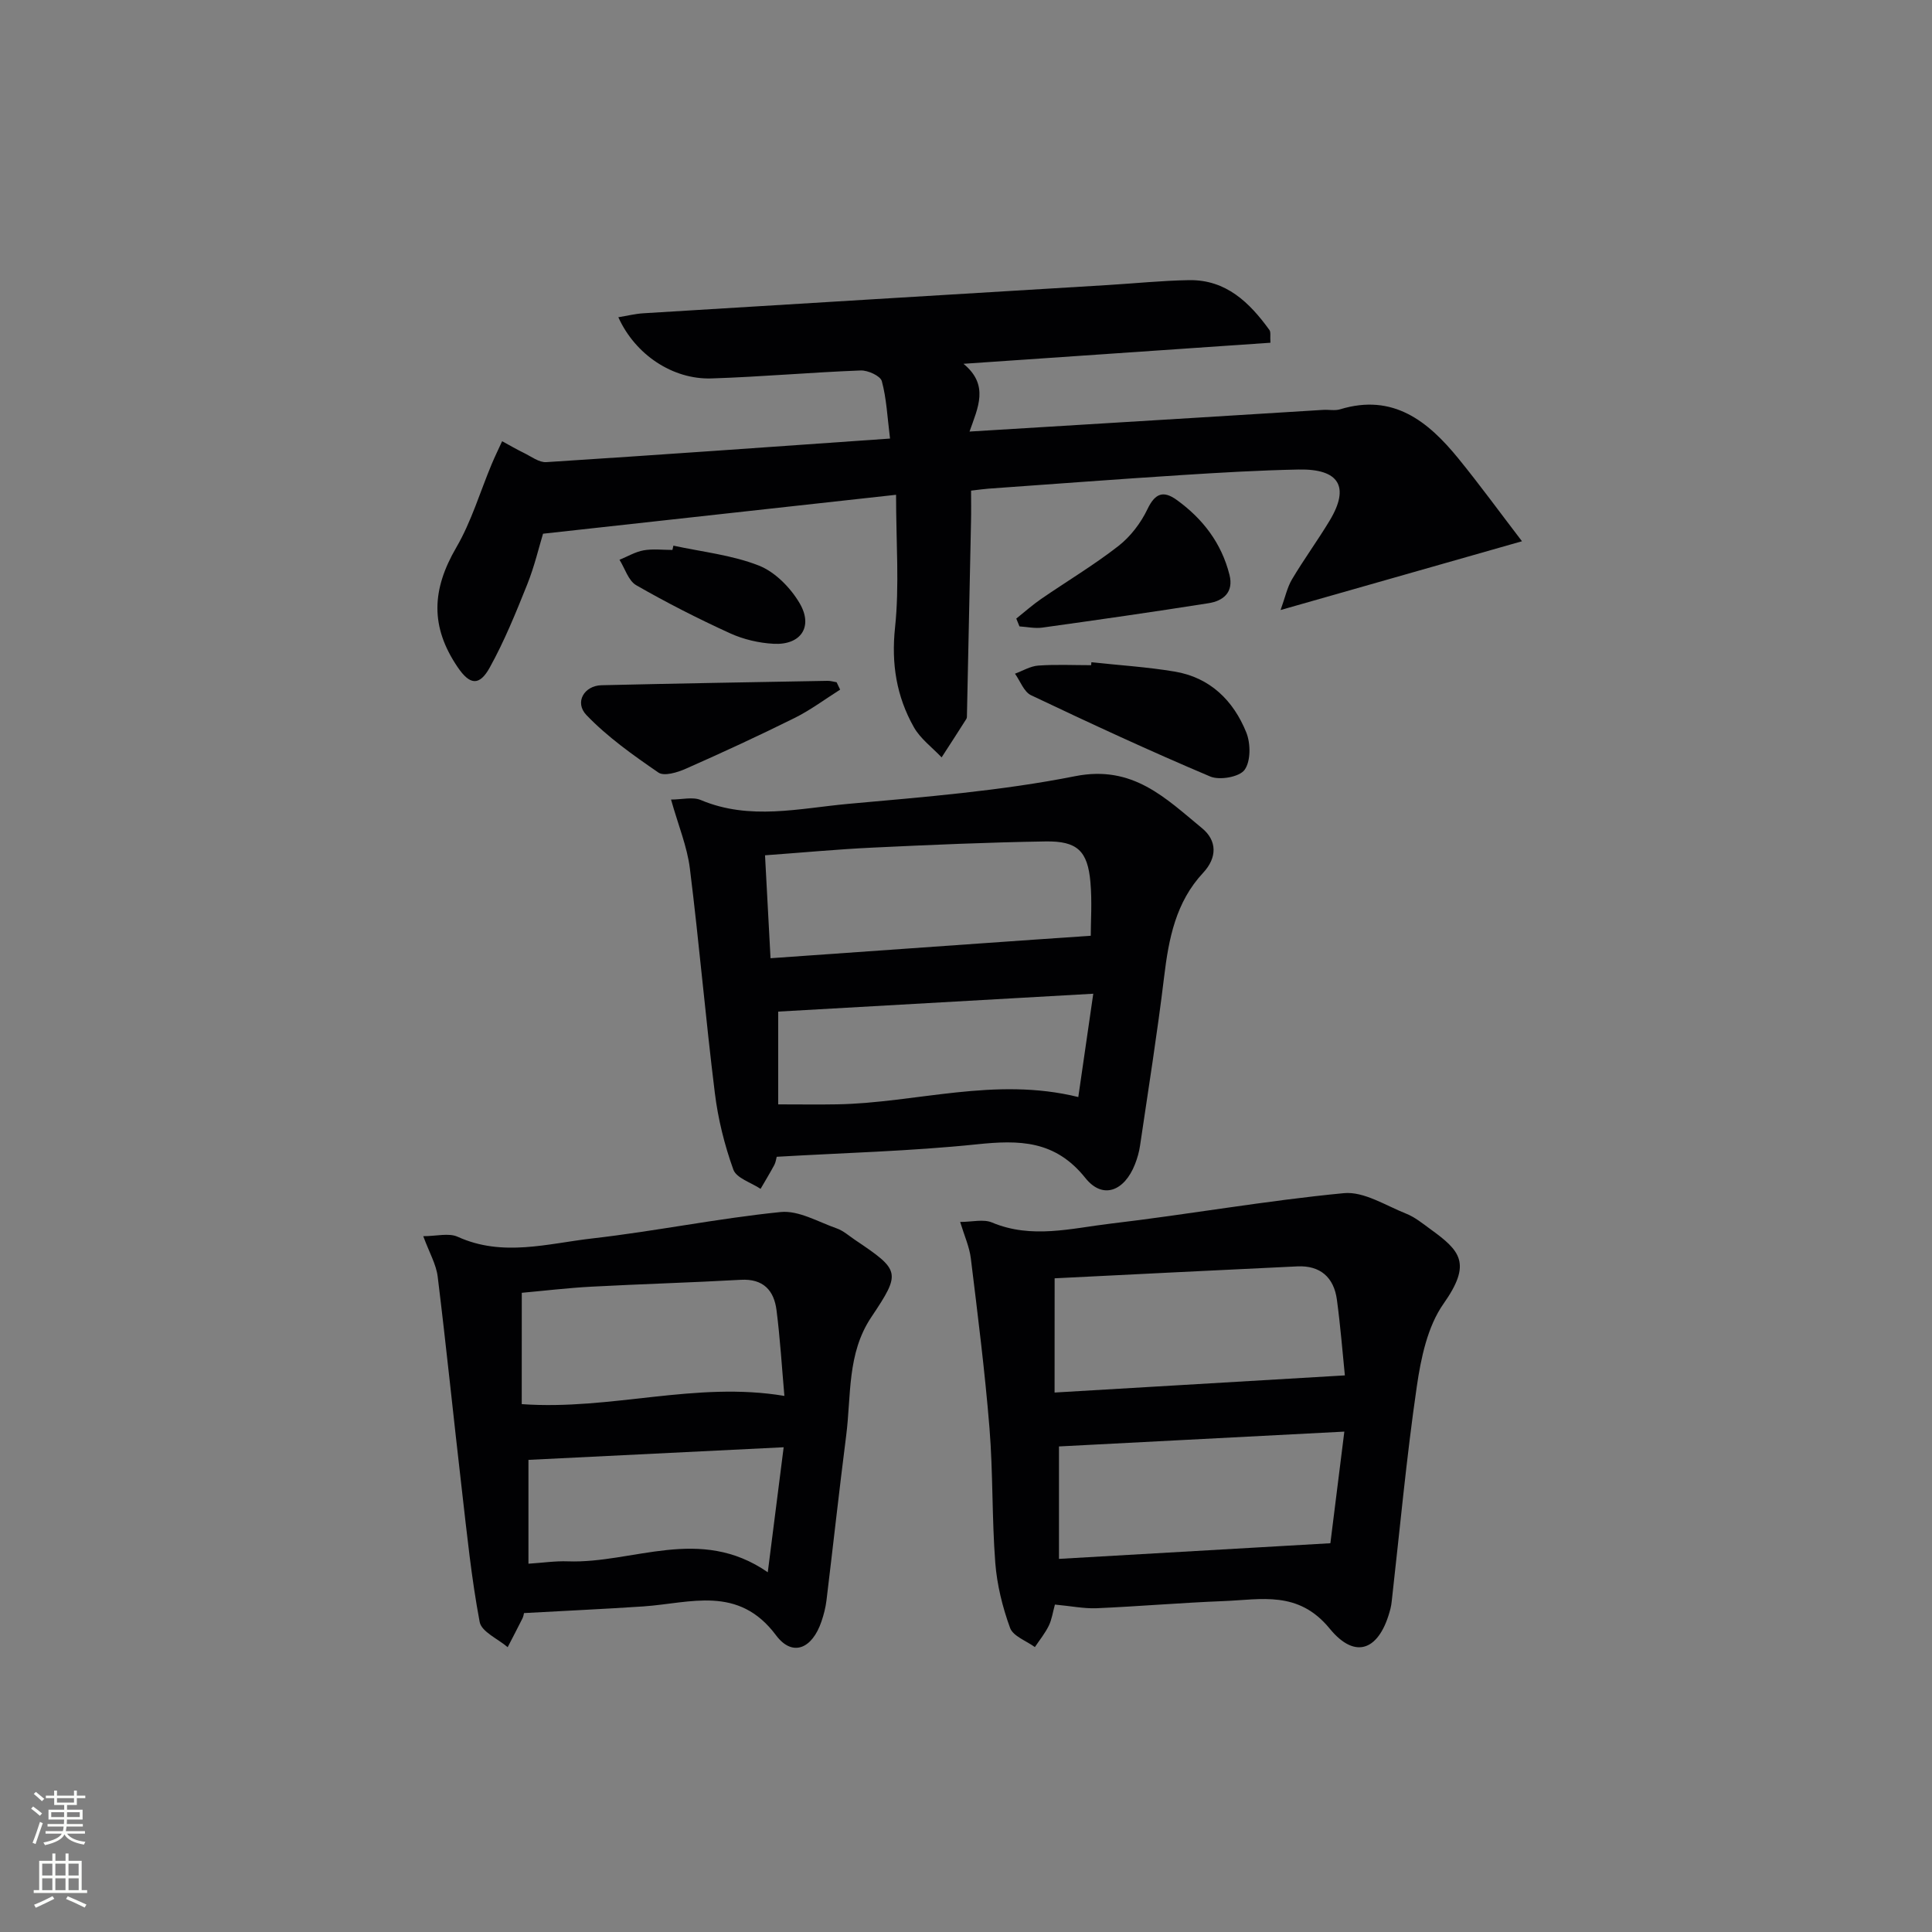
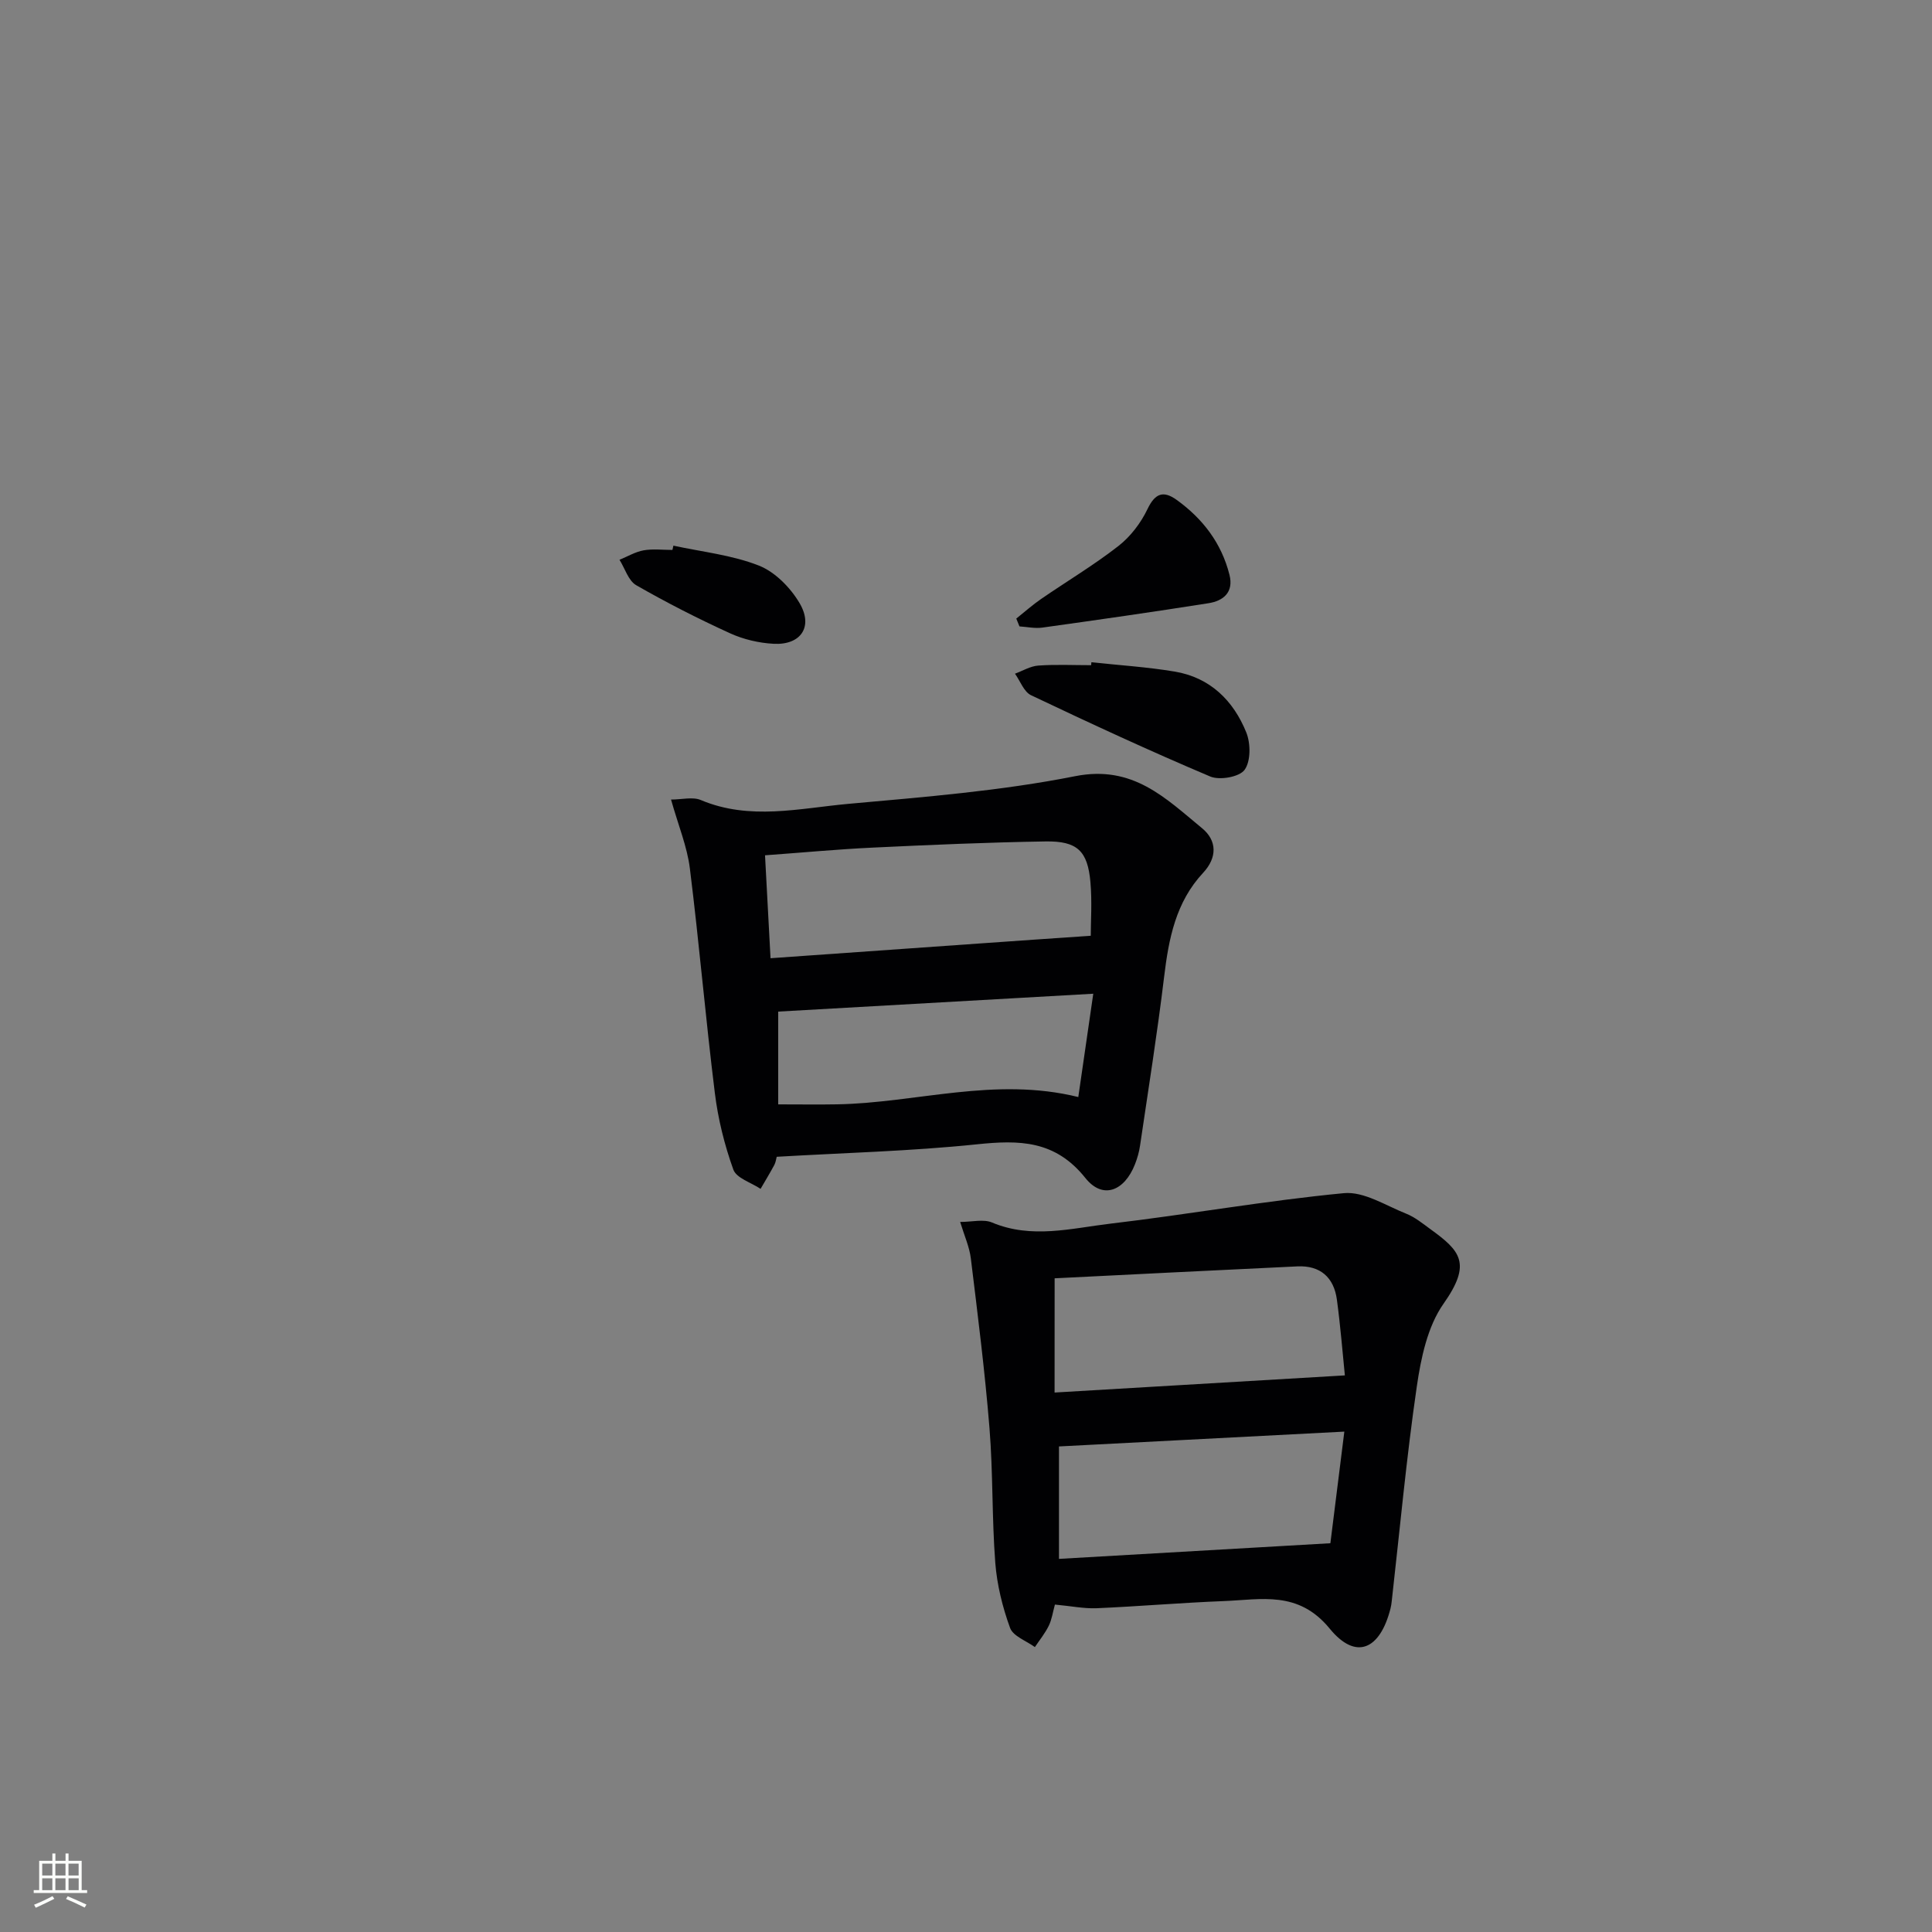
<svg xmlns="http://www.w3.org/2000/svg" enable-background="new 0 0 400 400" viewBox="0 0 400 400">
  <rect x="0" y="0" width="400" height="400" fill="#808080" stroke="none" />
  <g fill="#010103">
-     <path d="m184.27 90.8c-.56-4.47-.72-8.29-1.7-11.89-.3-1.09-2.89-2.27-4.38-2.21-10.3.39-20.58 1.32-30.88 1.65-8.05.26-15.81-4.94-19.29-12.67 1.85-.3 3.51-.72 5.19-.82 32.02-1.97 64.05-3.9 96.08-5.84 5.64-.34 11.27-.93 16.92-1.02 7.63-.11 12.49 4.62 16.61 10.32.32.44.12 1.25.21 2.64-20.97 1.44-41.75 2.86-63.55 4.36 5.38 4.42 2.98 9.07 1.25 14.03 16.1-.98 31.49-1.92 46.88-2.86 8.79-.54 17.58-1.09 26.37-1.63 1.16-.07 2.41.21 3.48-.12 10.98-3.34 18.18 2.46 24.47 10.17 4.46 5.48 8.63 11.21 13.18 17.15-17.07 4.87-32.95 9.39-49.98 14.24.95-2.62 1.36-4.66 2.36-6.35 2.46-4.14 5.32-8.05 7.81-12.18 4.2-6.98 1.98-10.73-6.43-10.56-8.14.16-16.28.64-24.41 1.16-13.27.85-26.53 1.86-39.8 2.8-.98.07-1.95.22-3.61.41 0 2.2.04 4.29-.01 6.38-.27 13.3-.55 26.61-.84 39.91-.01.33.03.73-.13.98-1.68 2.67-3.41 5.31-5.12 7.96-1.95-2.07-4.41-3.87-5.76-6.28-3.58-6.36-4.68-13.1-3.88-20.62.92-8.68.21-17.54.21-27.47-24.83 2.74-48.48 5.35-73.09 8.06-.83 2.71-1.76 6.71-3.27 10.49-2.34 5.84-4.72 11.72-7.76 17.21-2.16 3.91-4.15 3.61-6.64-.06-5.71-8.41-5.39-16.04-.28-24.81 3.12-5.35 4.91-11.48 7.32-17.24.67-1.6 1.44-3.16 2.16-4.74 1.5.81 2.97 1.68 4.5 2.42 1.52.74 3.15 2.01 4.65 1.91 23.38-1.5 46.73-3.17 71.16-4.88z" />
    <path d="m218.41 332.21c-.44 1.58-.64 3.09-1.27 4.38-.77 1.57-1.9 2.96-2.88 4.42-1.78-1.3-4.52-2.25-5.14-3.98-1.57-4.31-2.71-8.93-3.06-13.5-.71-9.27-.45-18.62-1.2-27.89-.95-11.73-2.43-23.42-3.86-35.11-.29-2.38-1.34-4.68-2.21-7.54 2.48 0 4.82-.63 6.58.11 8.22 3.46 16.44 1.2 24.56.24 16.13-1.9 32.16-4.77 48.32-6.31 4.13-.39 8.65 2.57 12.89 4.25 1.81.72 3.41 2.04 5.02 3.21 6.2 4.49 8.6 7.07 2.71 15.43-3.32 4.71-4.68 11.25-5.54 17.16-2.15 14.76-3.51 29.64-5.19 44.46-.06.5-.12.99-.25 1.48-2.17 8.56-7.17 10.79-12.58 4.18-6.51-7.96-14.18-6.01-21.99-5.71-8.79.34-17.56 1.1-26.35 1.48-2.62.09-5.27-.46-8.56-.76zm-.07-43.9c20.38-1.2 40.1-2.37 60.1-3.55-.46-4.52-.9-10.12-1.65-15.68-.62-4.59-3.42-7.11-8.17-6.89-16.72.78-33.43 1.64-50.27 2.47-.01 8.28-.01 15.7-.01 23.65zm.91 34.44c18.75-1.08 36.91-2.13 56.19-3.24.84-6.76 1.83-14.66 2.89-23.11-20.42 1.06-39.75 2.06-59.08 3.07z" />
    <path d="m160.81 239.5c-.13.46-.2 1.14-.5 1.7-.9 1.67-1.89 3.3-2.84 4.94-1.95-1.31-5-2.21-5.64-3.99-1.83-5.09-3.17-10.48-3.83-15.86-1.92-15.47-3.24-31.02-5.17-46.49-.56-4.51-2.38-8.87-3.9-14.26 2.24 0 4.49-.61 6.17.1 10.12 4.27 20.41 1.71 30.54.79 15.71-1.42 31.53-2.67 46.96-5.73 11.95-2.37 18.71 4.55 26.27 10.77 3.14 2.58 3.15 6.1.22 9.24-5.66 6.07-7.12 13.62-8.07 21.52-1.41 11.69-3.27 23.33-4.99 34.99-.19 1.31-.57 2.61-1.05 3.84-2.19 5.57-6.68 7.33-10.26 2.84-6.26-7.84-13.67-7.9-22.48-6.98-13.67 1.42-27.47 1.76-41.43 2.58zm65.02-45.76c0-2.97.29-7.07-.07-11.11-.57-6.44-2.71-8.53-9.3-8.42-11.94.19-23.88.71-35.81 1.28-7.25.34-14.49 1.03-22.26 1.59.38 7.08.74 13.78 1.14 21.31 14.71-1.04 28.9-2.04 43.09-3.04 7.53-.54 15.05-1.05 23.21-1.61zm-64.71 34.91c4.63 0 8.44.06 12.24-.01 16.39-.3 32.6-5.77 49.89-1.51 1-6.89 1.98-13.66 3.1-21.39-22.43 1.27-43.89 2.49-65.23 3.7z" />
-     <path d="m108.49 333.97c-.05.18-.11.69-.33 1.12-.99 1.99-2.03 3.96-3.05 5.94-2.01-1.72-5.42-3.19-5.8-5.22-1.71-9.07-2.64-18.3-3.7-27.49-1.7-14.66-3.19-29.35-4.99-44-.31-2.55-1.73-4.96-2.99-8.38 2.7 0 5.27-.72 7.13.12 9.32 4.24 18.67 1.39 27.9.34 13.02-1.49 25.92-4.14 38.95-5.46 3.73-.38 7.78 2.04 11.61 3.38 1.37.48 2.55 1.54 3.79 2.38 9.4 6.32 9.58 6.74 3.39 15.99-5.06 7.55-4.14 16.24-5.21 24.55-1.45 11.36-2.7 22.75-4.08 34.13-.18 1.47-.56 2.94-1.04 4.35-1.91 5.63-5.99 7.41-9.4 2.85-7.81-10.46-17.74-6.65-27.45-5.98-8.06.54-16.13.9-24.73 1.38zm-.47-43.26c18.57 1.33 35.98-4.79 54.38-1.7-.52-5.91-.88-11.86-1.63-17.75-.52-4.1-2.74-6.55-7.39-6.29-10.29.58-20.6.87-30.89 1.42-4.92.26-9.81.85-14.46 1.27-.01 7.96-.01 15.36-.01 23.05zm54.23 8.93c-18.27.9-35.56 1.76-52.84 2.61v21.5c2.96-.19 5.57-.59 8.15-.49 13.56.49 27.33-7.49 41.4 2.26 1.14-8.96 2.13-16.78 3.29-25.88z" />
    <path d="m225.96 137.11c5.75.62 11.54.98 17.23 1.93 7.34 1.22 12.18 6 14.85 12.63.91 2.27.93 5.95-.37 7.73-1.08 1.47-5.15 2.19-7.1 1.37-12.51-5.29-24.83-11-37.1-16.83-1.48-.7-2.24-2.94-3.33-4.46 1.6-.59 3.18-1.56 4.82-1.68 3.63-.26 7.3-.08 10.95-.08.01-.21.03-.41.05-.61z" />
-     <path d="m173.94 142.78c-3.13 1.98-6.13 4.23-9.43 5.87-7.43 3.69-14.97 7.17-22.55 10.52-1.72.76-4.46 1.59-5.64.78-5.24-3.6-10.54-7.35-14.91-11.91-2.52-2.64-.45-6.08 3.12-6.17 15.61-.37 31.22-.63 46.83-.91.61-.01 1.23.19 1.85.29.25.51.49 1.02.73 1.53z" />
    <path d="m210.41 128.07c1.72-1.37 3.36-2.84 5.17-4.08 5.32-3.66 10.9-6.99 15.98-10.95 2.5-1.95 4.64-4.76 6.01-7.63 1.58-3.3 3.29-3.9 6.05-1.91 5.41 3.9 9.28 8.95 10.93 15.51.91 3.63-1.28 5.4-4.35 5.88-11.45 1.81-22.93 3.45-34.41 5.05-1.53.21-3.14-.15-4.72-.25-.21-.54-.44-1.08-.66-1.62z" />
    <path d="m139.42 112.97c5.93 1.29 12.11 1.93 17.68 4.12 3.37 1.32 6.58 4.6 8.46 7.81 2.86 4.88.22 8.69-5.38 8.39-3.05-.16-6.26-.91-9.04-2.18-6.61-3.02-13.12-6.33-19.42-9.95-1.62-.93-2.33-3.47-3.46-5.26 1.66-.68 3.27-1.65 5-1.96 1.93-.34 3.97-.08 5.96-.08.07-.3.13-.6.2-.89z" />
  </g>
-   <path d="m6.44 374.46.42-.45c.65.47 1.27.95 1.85 1.44l-.45.49c-.65-.56-1.25-1.06-1.82-1.48m.93 7.33-.63-.26c.55-1.36 1.05-2.8 1.53-4.33.19.1.38.19.59.27-.47 1.29-.96 2.73-1.49 4.32m-.38-10.38.44-.42c.43.34 1.01.82 1.74 1.44l-.49.49c-.53-.51-1.09-1.01-1.69-1.51m2.5.35h1.72v-1.04h.59v1.04h3.52v-1.04h.59v1.04h1.75v.53h-1.75v1.42h-2.03v.97h3.22v2.03h-3.24c0 .35-.01.66-.03.93h3.32v.53h-3.37c-.03.27-.08.58-.15.94h3.96v.53h-3.71c.67.92 1.93 1.48 3.79 1.68-.13.24-.23.44-.29.59-2.13-.38-3.48-1.08-4.04-2.12-.43.97-1.77 1.72-4.03 2.23-.09-.19-.2-.37-.33-.55 2.1-.42 3.37-1.03 3.81-1.83h-3.36v-.53h3.58c.08-.29.13-.61.16-.94h-3.33v-.53h3.39c.02-.27.04-.58.04-.93h-3.23v-2.03h3.25v-.97h-2.07v-1.42h-1.73zm1.12 3.44v1h2.65c.01-.3.02-.44.01-.4v-.25-.35zm1.19-2h3.52v-.91h-3.52zm4.71 2h-2.63v.59c0 .15-.01.28-.01.4h2.64z" fill="#fbfcfa" />
  <path d="m13.56 383.74h.63v1.52h2.72v6.07h1.13v.6h-11.06v-.6h1.13v-6.07h2.73v-1.52h.63v1.52h2.1v-1.52zm-2.69 8.83.38.56c-1.24.63-2.53 1.25-3.85 1.85-.1-.21-.21-.42-.34-.63 1.37-.55 2.63-1.15 3.81-1.78m-2.13-4.27h2.1v-2.45h-2.1zm0 3.04h2.1v-2.46h-2.1zm2.72-3.04h2.1v-2.45h-2.1zm0 3.04h2.1v-2.46h-2.1zm6.07 3.6c-1.41-.71-2.7-1.3-3.86-1.78l.35-.56c1.45.62 2.75 1.19 3.88 1.72zm-1.25-9.09h-2.1v2.45h2.1zm-2.09 5.49h2.1v-2.46h-2.1z" fill="#fbfcfa" />
</svg>